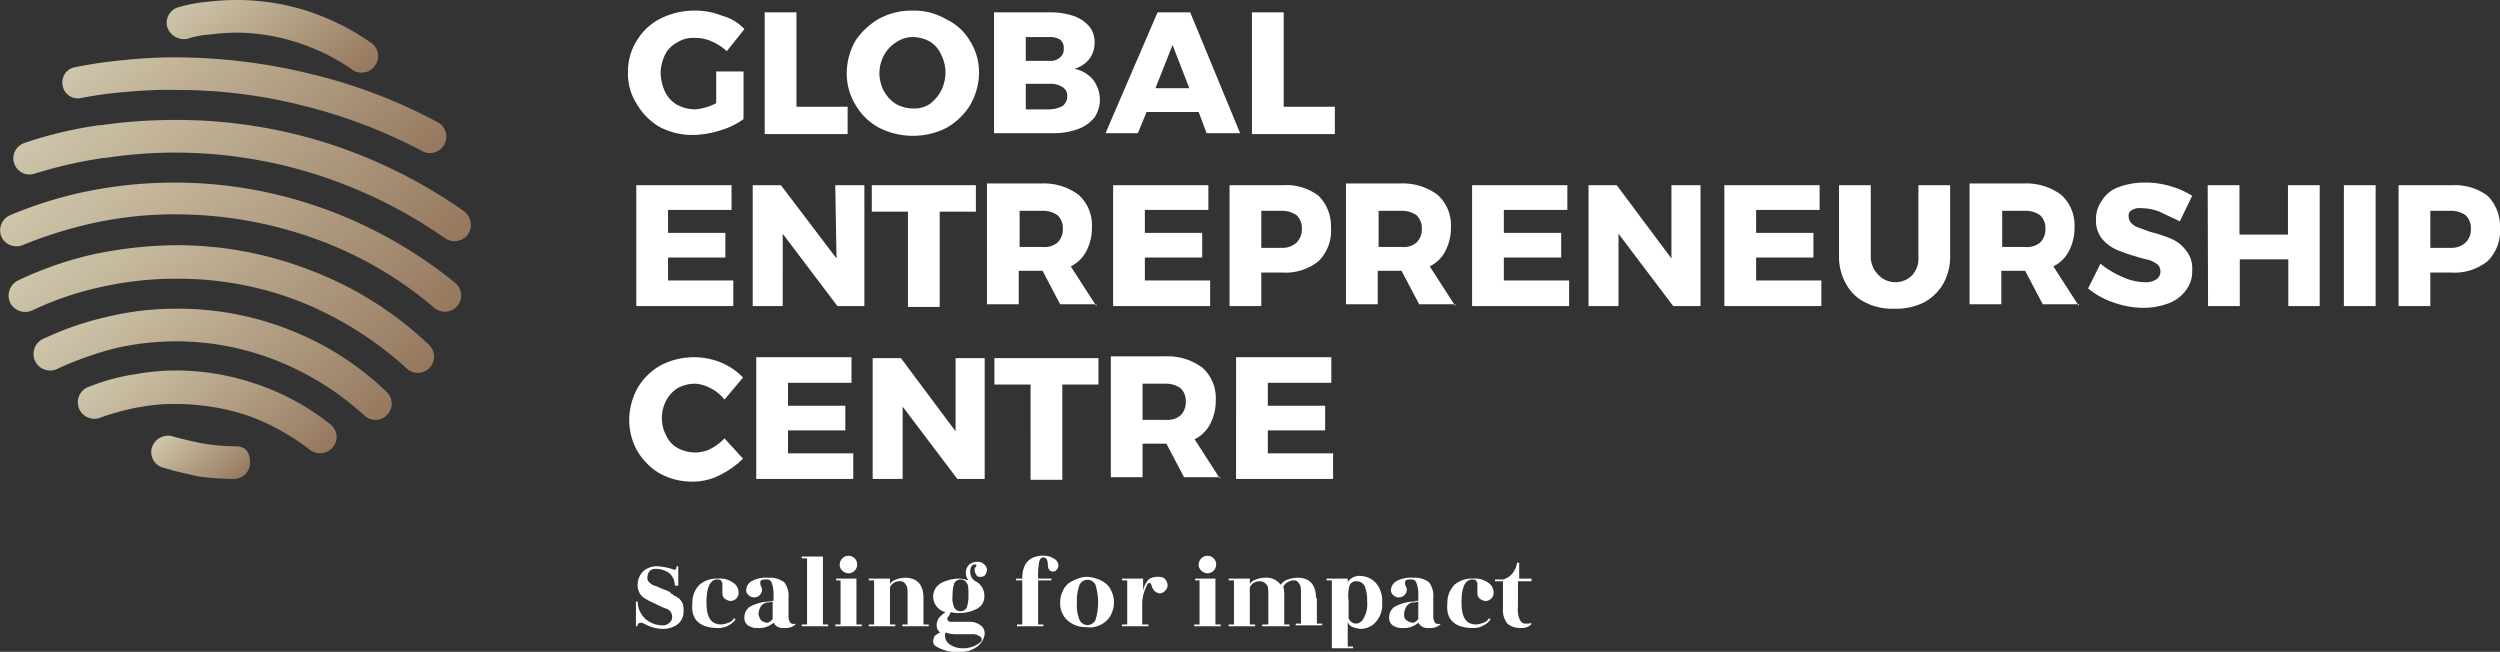
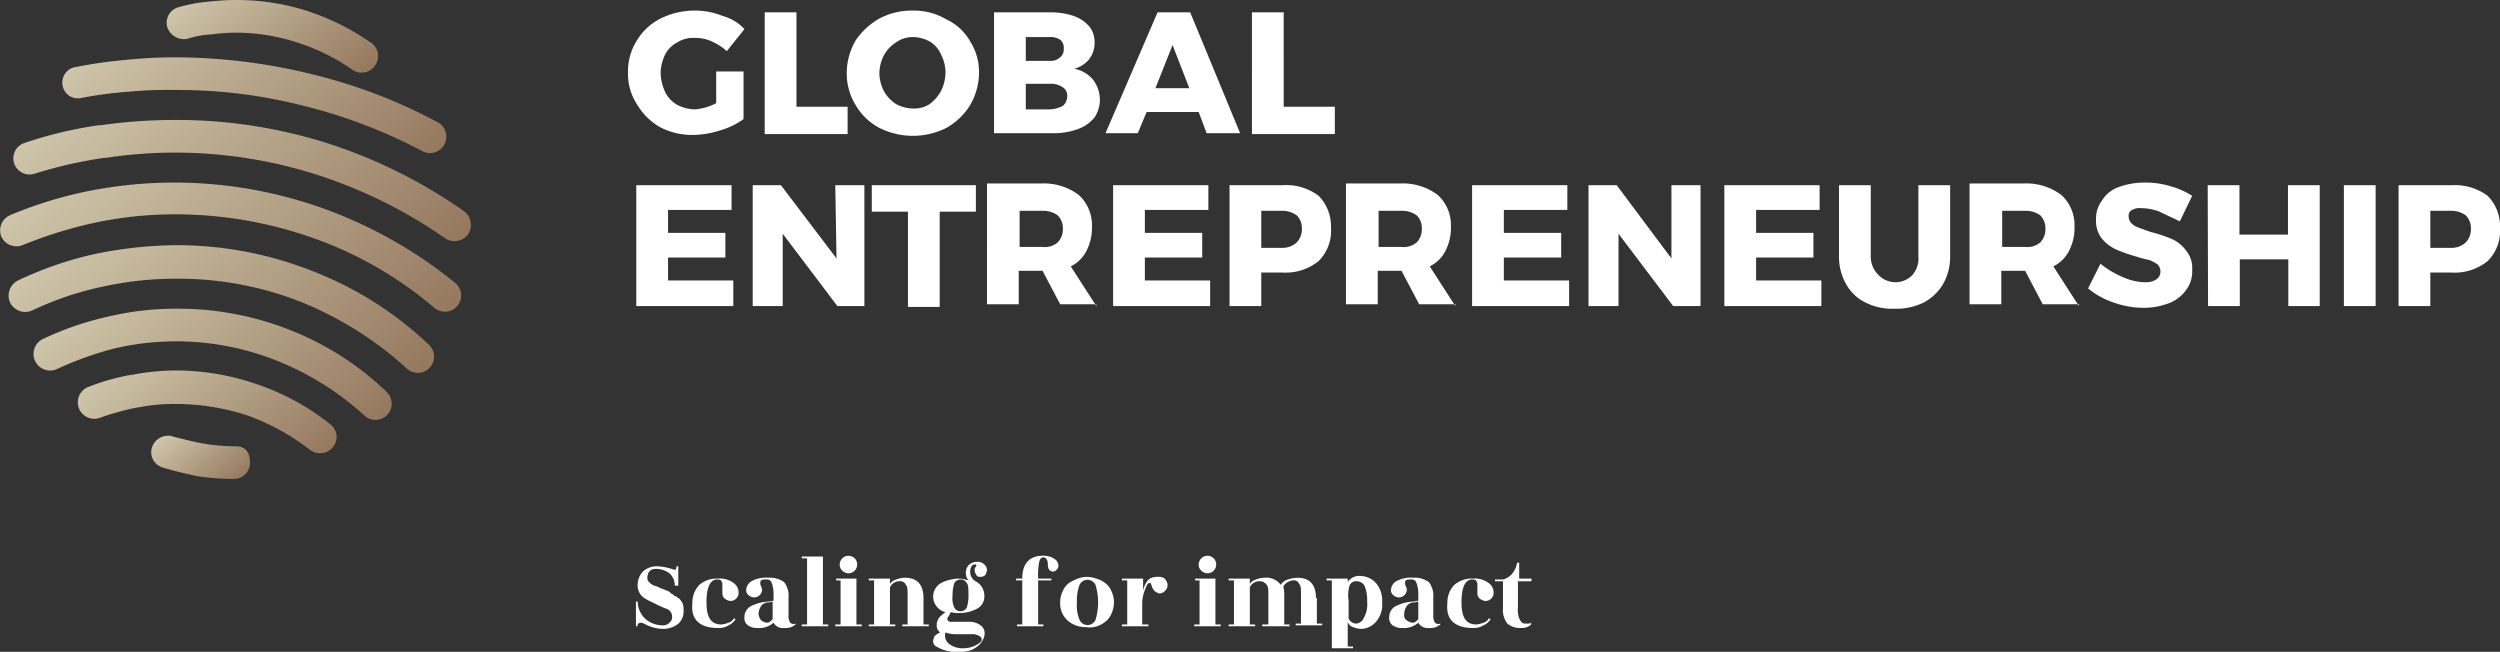
<svg xmlns="http://www.w3.org/2000/svg" xmlns:xlink="http://www.w3.org/1999/xlink" viewBox="0 0 283.44 73.9">
  <rect x="0" y="0" width="283.44" height="73.9" fill="#333333" stroke="none" />
  <defs>
    <style>.cls-1{fill:url(#Unbenannter_Verlauf_8);}.cls-2{fill:url(#Unbenannter_Verlauf_8-2);}.cls-3{fill:url(#Unbenannter_Verlauf_8-3);}.cls-4{fill:url(#Unbenannter_Verlauf_8-4);}.cls-5{fill:url(#Unbenannter_Verlauf_8-5);}.cls-6{fill:url(#Unbenannter_Verlauf_8-6);}.cls-7{fill:url(#Unbenannter_Verlauf_8-7);}.cls-8{fill:url(#Unbenannter_Verlauf_8-8);}.cls-9{fill:#fff;}</style>
    <linearGradient id="Unbenannter_Verlauf_8" x1="30.91" y1="17.87" x2="15.96" y2="35.69" gradientTransform="matrix(1, 0, 0, -1, 0, 74.39)" gradientUnits="userSpaceOnUse">
      <stop offset="0" stop-color="#95785e" />
      <stop offset="1" stop-color="#cec5aa" />
    </linearGradient>
    <linearGradient id="Unbenannter_Verlauf_8-2" x1="39.89" y1="48.88" x2="17.97" y2="74.99" xlink:href="#Unbenannter_Verlauf_8" />
    <linearGradient id="Unbenannter_Verlauf_8-3" x1="40.43" y1="37.23" x2="14.52" y2="68.11" xlink:href="#Unbenannter_Verlauf_8" />
    <linearGradient id="Unbenannter_Verlauf_8-4" x1="37.14" y1="62.5" x2="24.59" y2="77.46" xlink:href="#Unbenannter_Verlauf_8" />
    <linearGradient id="Unbenannter_Verlauf_8-5" x1="25.97" y1="18.81" x2="19.87" y2="26.08" xlink:href="#Unbenannter_Verlauf_8" />
    <linearGradient id="Unbenannter_Verlauf_8-6" x1="34.34" y1="19.31" x2="13.88" y2="43.7" xlink:href="#Unbenannter_Verlauf_8" />
    <linearGradient id="Unbenannter_Verlauf_8-7" x1="39.32" y1="28.9" x2="13.13" y2="60.11" xlink:href="#Unbenannter_Verlauf_8" />
    <linearGradient id="Unbenannter_Verlauf_8-8" x1="37.19" y1="22.99" x2="12.97" y2="51.85" xlink:href="#Unbenannter_Verlauf_8" />
  </defs>
  <g id="Ebene_2" data-name="Ebene 2">
    <g id="Ebene_1-2" data-name="Ebene 1">
      <path class="cls-1" d="M37.44,48.1a27.26,27.26,0,0,0-8.2-4.5,28.37,28.37,0,0,0-9.3-1.6,27.34,27.34,0,0,0-5,.5h-.1a25.27,25.27,0,0,0-4.9,1.4,1.87,1.87,0,0,0,1.3,3.5,30.3,30.3,0,0,1,4.3-1.2h.1a21.19,21.19,0,0,1,4.4-.4,26.29,26.29,0,0,1,8,1.3,25.76,25.76,0,0,1,7.1,3.9,1.88,1.88,0,0,0,2.6-.3A1.8,1.8,0,0,0,37.44,48.1Z" />
      <path class="cls-2" d="M9.24,11.1a48.08,48.08,0,0,1,5.3-.7,48.74,48.74,0,0,1,5.4-.2A57.61,57.61,0,0,1,34.44,12,58.82,58.82,0,0,1,48,17.2a1.86,1.86,0,0,0,1.7-3.3,59.57,59.57,0,0,0-14.4-5.5,65,65,0,0,0-15.4-1.9,54.41,54.41,0,0,0-5.7.3,50.32,50.32,0,0,0-5.6.8,1.76,1.76,0,0,0-1.5,2.1A1.74,1.74,0,0,0,9.24,11.1Z" />
      <path class="cls-3" d="M52.54,23.9A57.58,57.58,0,0,0,37,16.2a56.63,56.63,0,0,0-17.1-2.6,59.68,59.68,0,0,0-8.5.6h-.2a46.75,46.75,0,0,0-8.4,2,1.83,1.83,0,0,0,1.1,3.5,50.45,50.45,0,0,1,7.9-1.8H12a51.56,51.56,0,0,1,7.9-.6,53,53,0,0,1,16,2.5A54.57,54.57,0,0,1,50.44,27a1.9,1.9,0,0,0,2.6-.4A1.93,1.93,0,0,0,52.54,23.9Z" />
      <path class="cls-4" d="M21.24,4.4a10.81,10.81,0,0,1,2.7-.5,24.58,24.58,0,0,1,2.8-.2,22.65,22.65,0,0,1,6.9,1.1,23.12,23.12,0,0,1,6.3,3.1,1.83,1.83,0,0,0,2.6-.5A1.83,1.83,0,0,0,42,4.8a27.59,27.59,0,0,0-7.3-3.6,26.25,26.25,0,0,0-8-1.2c-1.1,0-2.2.1-3.2.2a18,18,0,0,0-3.2.6A1.84,1.84,0,0,0,18.94,3,2,2,0,0,0,21.24,4.4Z" />
      <path class="cls-5" d="M26.74,50.6a21.86,21.86,0,0,1-3.6-.3c-1.2-.2-2.3-.5-3.5-.8a1.27,1.27,0,0,0-.6-.1,1.92,1.92,0,0,0-1.8,1.3,1.8,1.8,0,0,0,1.2,2.3c1.3.4,2.6.7,4,1a29.34,29.34,0,0,0,4.1.3,1.82,1.82,0,0,0,1.8-1.9C28.34,51.3,27.84,50.6,26.74,50.6Z" />
      <path class="cls-6" d="M32.84,37.4A34.41,34.41,0,0,0,19.94,35a33.09,33.09,0,0,0-7.7.9,34.91,34.91,0,0,0-7.3,2.5,1.88,1.88,0,1,0,1.6,3.4A38.68,38.68,0,0,1,13,39.5a30.78,30.78,0,0,1,18.4,1.4,32.52,32.52,0,0,1,9.9,6.2,1.84,1.84,0,1,0,2.5-2.7A33.31,33.31,0,0,0,32.84,37.4Z" />
      <path class="cls-7" d="M36.84,23.7a50,50,0,0,0-26.5-2.1,46.73,46.73,0,0,0-9.2,2.8,1.88,1.88,0,0,0-1,2.4,1.88,1.88,0,0,0,2.4,1A49.18,49.18,0,0,1,11,25.2a43.34,43.34,0,0,1,8.9-.9A46.88,46.88,0,0,1,35.54,27a43.43,43.43,0,0,1,13.7,7.9,1.84,1.84,0,0,0,2.4-2.8A51.24,51.24,0,0,0,36.84,23.7Z" />
      <path class="cls-8" d="M35.34,30.7a41.74,41.74,0,0,0-15.4-2.9,47.12,47.12,0,0,0-9.2,1,40.59,40.59,0,0,0-8.7,3,1.92,1.92,0,0,0-.9,2.5,1.92,1.92,0,0,0,2.5.9,35.89,35.89,0,0,1,8-2.7,38.61,38.61,0,0,1,8.4-.9,37.89,37.89,0,0,1,14,2.6,40,40,0,0,1,12.1,7.6,1.84,1.84,0,0,0,2.5-2.7A40.08,40.08,0,0,0,35.34,30.7Z" />
-       <path class="cls-9" d="M140.14,54.3h11V51.4h-7.4V48.8h6.5V46h-6.5V43.4h7.2V40.5h-10.8Zm-10.6-10.8h2.6a2.86,2.86,0,0,1,1.7.5,2,2,0,0,1,.6,1.5,2.11,2.11,0,0,1-.6,1.6,2.31,2.31,0,0,1-1.7.5h-2.6Zm8.8,10.8-2.9-4.5a3.92,3.92,0,0,0,1.8-1.8,5.67,5.67,0,0,0,.6-2.7,4.61,4.61,0,0,0-1.5-3.6,6.58,6.58,0,0,0-4.2-1.3h-6.2V54.1h3.6V50.3h2.7l2,3.8h4.1Zm-25.6-10.7h4.1V54.4h3.6V43.6h4.1v-3h-11.8Zm-4.4,5.3-6.2-8.3h-3.2V54.3h3.4V46.1l6.2,8.2h3.1V40.6h-3.3Zm-22.6,5.4h11V51.4h-7.4V48.8h6.5V46h-6.5V43.4h7.2V40.5H85.74Zm-3.6-9,2.1-2.5a7.39,7.39,0,0,0-2.5-1.7,8,8,0,0,0-3-.6,8.19,8.19,0,0,0-3.8.9,7,7,0,0,0-2.6,2.5,7.49,7.49,0,0,0-1,3.6,7.13,7.13,0,0,0,.9,3.6,7.2,7.2,0,0,0,2.6,2.6,7.51,7.51,0,0,0,3.7.9,6.58,6.58,0,0,0,3-.7,10.15,10.15,0,0,0,2.7-1.9l-2.1-2.3a6.1,6.1,0,0,1-1.6,1.2,3.92,3.92,0,0,1-1.8.4,4.14,4.14,0,0,1-1.9-.5,3,3,0,0,1-1.3-1.4,4.25,4.25,0,0,1,0-4,3.53,3.53,0,0,1,1.3-1.4,4.14,4.14,0,0,1,1.9-.5,4.07,4.07,0,0,1,1.8.5,4.84,4.84,0,0,1,1.6,1.3" />
      <path class="cls-9" d="M277.84,28.1h-2.3V23.9h2.3a2.86,2.86,0,0,1,1.7.5,2,2,0,0,1,.6,1.5,2.11,2.11,0,0,1-.6,1.6,2.35,2.35,0,0,1-1.7.6m.1-7.1h-6V34.7h3.6V30.9h2.4a5.94,5.94,0,0,0,4.1-1.3,4.84,4.84,0,0,0,1.4-3.8,4.9,4.9,0,0,0-1.4-3.6,6.26,6.26,0,0,0-4.1-1.2m-12.2,13.7h3.6V21h-3.6Zm-15.4,0h3.6V29.4h5.5v5.3H263V21h-3.6v5.6h-5.5V21h-3.6Zm-3.2-9.6,1.4-2.9a9.48,9.48,0,0,0-2.5-1.1,9.67,9.67,0,0,0-2.9-.4,8.36,8.36,0,0,0-2.9.5,3.58,3.58,0,0,0-1.9,1.5,3.41,3.41,0,0,0-.7,2.2,3.23,3.23,0,0,0,.7,2.2,4.81,4.81,0,0,0,1.6,1.2,19.92,19.92,0,0,0,2.3.8c.6.2,1.1.3,1.5.4a4.05,4.05,0,0,1,.9.5,1.14,1.14,0,0,1,.3.8,1.05,1.05,0,0,1-.5.9,2.27,2.27,0,0,1-1.3.3,6.46,6.46,0,0,1-2.5-.6,10.37,10.37,0,0,1-2.5-1.5l-1.4,2.8a9,9,0,0,0,2.9,1.6,10.16,10.16,0,0,0,3.4.6,8.21,8.21,0,0,0,2.8-.5,4.26,4.26,0,0,0,2-1.5,3.51,3.51,0,0,0,.7-2.3,3.07,3.07,0,0,0-.7-2.2,4,4,0,0,0-1.6-1.3,16.68,16.68,0,0,0-2.4-.8c-.6-.2-1.1-.4-1.4-.5a2.18,2.18,0,0,1-.8-.5,1.14,1.14,0,0,1-.3-.8.67.67,0,0,1,.4-.7,1.64,1.64,0,0,1,1-.2,5.92,5.92,0,0,1,2.1.4c.8.4,1.5.7,2.3,1.1M227,23.9h2.6a2.86,2.86,0,0,1,1.7.5,2,2,0,0,1,.6,1.5,2.11,2.11,0,0,1-.6,1.6,2.31,2.31,0,0,1-1.7.5H227Zm8.7,10.8-2.9-4.5a3.92,3.92,0,0,0,1.8-1.8,5.67,5.67,0,0,0,.6-2.7,4.61,4.61,0,0,0-1.5-3.6,6.58,6.58,0,0,0-4.2-1.3h-6.2V34.5h3.6V30.7h2.7l2,3.8h4.1Zm-23.6-5.6V21h-3.6v8.1a6.21,6.21,0,0,0,.8,3.1,5,5,0,0,0,2.2,2.1,6.71,6.71,0,0,0,3.3.7,7,7,0,0,0,3.3-.7,5.56,5.56,0,0,0,2.2-2.1,6.21,6.21,0,0,0,.8-3.1V21h-3.6v8.1a2.82,2.82,0,0,1-.7,2.1,2.66,2.66,0,0,1-3.8,0,2.88,2.88,0,0,1-.9-2.1m-16.6,5.6h11V31.8h-7.4V29.2h6.5V26.4h-6.5V23.8h7.2V21h-10.8Zm-6-5.4-6.2-8.3h-3.2V34.7h3.4V26.5l6.2,8.2h3.1V21h-3.3Zm-22.6,5.4h11V31.8h-7.4V29.2H177V26.4h-6.5V23.8h7.2V21h-10.8Zm-10.6-10.8h2.6a2.86,2.86,0,0,1,1.7.5,2,2,0,0,1,.6,1.5,2.11,2.11,0,0,1-.6,1.6,2.31,2.31,0,0,1-1.7.5h-2.6ZM165,34.7l-2.9-4.5a3.92,3.92,0,0,0,1.8-1.8,5.67,5.67,0,0,0,.6-2.7,4.61,4.61,0,0,0-1.5-3.6,6.58,6.58,0,0,0-4.2-1.3h-6.2V34.5h3.6V30.7h2.7l2,3.8H165Zm-19.7-6.6H143V23.9h2.3a2.86,2.86,0,0,1,1.7.5,2,2,0,0,1,.6,1.5,2.11,2.11,0,0,1-.6,1.6,2.35,2.35,0,0,1-1.7.6m.1-7.1h-6V34.7H143V30.9h2.4a5.94,5.94,0,0,0,4.1-1.3,4.84,4.84,0,0,0,1.4-3.8,4.9,4.9,0,0,0-1.4-3.6,6.08,6.08,0,0,0-4.1-1.2m-19.2,13.7h11V31.8h-7.4V29.2h6.5V26.4h-6.5V23.8H137V21h-10.8Zm-10.6-10.8h2.6a2.86,2.86,0,0,1,1.7.5,2,2,0,0,1,.6,1.5,2.11,2.11,0,0,1-.6,1.6,2.31,2.31,0,0,1-1.7.5h-2.6Zm8.7,10.8-2.9-4.5a3.92,3.92,0,0,0,1.8-1.8,5.67,5.67,0,0,0,.6-2.7,4.61,4.61,0,0,0-1.5-3.6,6.58,6.58,0,0,0-4.2-1.3h-6.2V34.5h3.6V30.7h2.7l2,3.8h4.1ZM98.84,24h4.1V34.8h3.6V24h4.1V21H98.84Zm-4,5.3L88.54,21h-3.2V34.7h3.4V26.5l6.2,8.2H98V21h-3.3Zm-22.7,5.4h11V31.8h-7.4V29.2h6.5V26.4h-6.5V23.8h7.2V21H72.14Z" />
      <path class="cls-9" d="M141.94,15.2h9.4V12.1h-5.8V1.4h-3.6Zm-9-10.1,1.9,4.9H131Zm7.7,10.1-5.7-13.8h-3.7l-5.9,13.7H129l1-2.4h5.9l.9,2.4h3.8ZM119,12.4h-2.7V9.5H119a2.41,2.41,0,0,1,1.5.4,1.11,1.11,0,0,1,.5,1,1.43,1.43,0,0,1-.5,1.1,3.31,3.31,0,0,1-1.5.4m0-5.5h-2.7V4.2H119a2.13,2.13,0,0,1,1.2.3,1.16,1.16,0,0,1,.4,1,1.16,1.16,0,0,1-.4,1,1.59,1.59,0,0,1-1.2.4m.2-5.5h-6.5V15.1h6.8a7.78,7.78,0,0,0,2.8-.5,4.2,4.2,0,0,0,1.8-1.3,3.61,3.61,0,0,0,.6-2,3.78,3.78,0,0,0-.8-2.3,3.67,3.67,0,0,0-2.1-1.2,3.37,3.37,0,0,0,1.7-1.1,3.08,3.08,0,0,0,.6-1.9,2.79,2.79,0,0,0-.6-1.8,4.07,4.07,0,0,0-1.8-1.2,8.15,8.15,0,0,0-2.5-.4m-15.7,2.8a4.14,4.14,0,0,1,1.9.5,3.18,3.18,0,0,1,1.3,1.5,4.55,4.55,0,0,1,.5,2,5,5,0,0,1-.5,2.1,4.71,4.71,0,0,1-1.3,1.5,3.2,3.2,0,0,1-1.9.5,4.14,4.14,0,0,1-1.9-.5,4.06,4.06,0,0,1-1.4-1.5,4.55,4.55,0,0,1-.5-2,4.55,4.55,0,0,1,.5-2,4,4,0,0,1,1.4-1.5,3.29,3.29,0,0,1,1.9-.6m0-3a7.9,7.9,0,0,0-3.8.9A8.09,8.09,0,0,0,97,4.6a7.49,7.49,0,0,0-1,3.6,6.86,6.86,0,0,0,1,3.7,6.78,6.78,0,0,0,2.7,2.6,8.47,8.47,0,0,0,7.6,0,7.46,7.46,0,0,0,2.7-2.6,7.49,7.49,0,0,0,1-3.6,6.53,6.53,0,0,0-1-3.6,6,6,0,0,0-2.7-2.5,7.21,7.21,0,0,0-3.8-1m-16.8,14h9.4V12.1h-5.8V1.4h-3.6Zm-5.5-3.5a6.36,6.36,0,0,1-2.4.7,4.55,4.55,0,0,1-2-.5,3.39,3.39,0,0,1-1.4-1.5,5.37,5.37,0,0,1-.5-2.1,5,5,0,0,1,.5-2.1,3.16,3.16,0,0,1,1.4-1.4,3.32,3.32,0,0,1,2-.5,4.33,4.33,0,0,1,1.9.4,6.19,6.19,0,0,1,1.7,1.1l2-2.5a5.26,5.26,0,0,0-2.5-1.5,8.15,8.15,0,0,0-3.1-.6,8.6,8.6,0,0,0-3.9.9,6.56,6.56,0,0,0-2.7,2.5,6.53,6.53,0,0,0-1,3.6,6.3,6.3,0,0,0,1,3.6,7.2,7.2,0,0,0,2.6,2.6,7.9,7.9,0,0,0,3.8.9,10.47,10.47,0,0,0,3-.5,8.49,8.49,0,0,0,2.7-1.3V8.1h-3.1Z" />
      <path class="cls-9" d="M173.64,65.8v-.2h-1.4V63.8H172a2.62,2.62,0,0,1-.6,1.3,2.07,2.07,0,0,1-1,.6h-.9v.2h.9V69a2.46,2.46,0,0,0,.5,1.7,2.25,2.25,0,0,0,1.5.5,1.59,1.59,0,0,0,1.2-.4v-.2c-.1.1-.3.1-.6.1a.6.6,0,0,1-.6-.3c-.1-.1-.1-.2-.2-.4a3.14,3.14,0,0,1-.1-1.2V65.9h1.5ZM167,71.2a2.13,2.13,0,0,0,1.2-.3,1.85,1.85,0,0,0,.8-.7l-.2-.1a1,1,0,0,1-.6.5,3.09,3.09,0,0,1-.8.2c-1.2,0-1.7-.8-1.7-2.5s.4-2.5,1.1-2.6c.3,0,.5,0,.6.2s.1.2.1.3v1c0,.5.2.7.7.9a.88.88,0,0,0,.7-.1,1,1,0,0,0,.4-.5,1.31,1.31,0,0,0-.4-1.3,2.55,2.55,0,0,0-1.9-.6,3,3,0,0,0-2.1.7,2.86,2.86,0,0,0-.8,2.1c-.2,1.8.8,2.8,2.9,2.8m-7.8-1.5a1.69,1.69,0,0,1,.3-1,1,1,0,0,1,.9-.4l.4-.1v2c-.2.2-.4.4-.6.4a1.07,1.07,0,0,1-.6-.2.67.67,0,0,1-.4-.7m4.1,1.1v-.1a.56.56,0,0,1-.6-.1,1.29,1.29,0,0,1-.2-.8V67.7A2.46,2.46,0,0,0,162,66a2.76,2.76,0,0,0-1.8-.5,3.36,3.36,0,0,0-1.9.4,1.22,1.22,0,0,0-.6,1,.71.71,0,0,0,.3.6.9.9,0,0,0,1.5-.6.76.76,0,0,0-.1-.4.76.76,0,0,1-.1-.4.37.37,0,0,1,.1-.3c.1-.1.3-.1.6-.1a.55.55,0,0,1,.6.4,3.71,3.71,0,0,1,.2,1.4v.6l-.5.1a4.86,4.86,0,0,0-2.2.6,1.43,1.43,0,0,0-.6,1.2,1,1,0,0,0,.4.9,1.8,1.8,0,0,0,1.1.3,2.44,2.44,0,0,0,1.8-.6,1.21,1.21,0,0,0,1.2.6,2,2,0,0,0,.8-.1,2.19,2.19,0,0,0,.5-.3m-10.5-5.2h-2.4v.2h.6v7.7h2.4v-.2h-.6V70.5a.9.9,0,0,0,.6.6,2.92,2.92,0,0,0,.9.2,2.29,2.29,0,0,0,1.7-.8,2.92,2.92,0,0,0,.7-2.2,3.07,3.07,0,0,0-.7-2.2,2.46,2.46,0,0,0-1.7-.8,1.58,1.58,0,0,0-1.5.7Zm.2.8a.79.79,0,0,1,.8-.5,1.05,1.05,0,0,1,.9.5,4.18,4.18,0,0,1,.3,1.8,3.16,3.16,0,0,1-.4,1.9,1,1,0,0,1-.9.6.94.94,0,0,1-.8-.6v-2a4.07,4.07,0,0,1,.1-1.7m-3.8,1.4c0-1.5-.7-2.3-2.1-2.3a4.25,4.25,0,0,0-1.1.2,1.56,1.56,0,0,0-.8.6,2,2,0,0,0-1.8-.8,3,3,0,0,0-1,.2,1.28,1.28,0,0,0-.7.5v-.6h-2.4v.2h.6v5h-.6V71h3v-.2h-.6V66.6a1.17,1.17,0,0,1,1.1-.7.91.91,0,0,1,.8.4c.2.2.2.6.2,1.2v3.3h-.7V71h3.1v-.2h-.6V67.7a4.12,4.12,0,0,0-.1-1.2,1.21,1.21,0,0,1,.5-.5,1.42,1.42,0,0,1,.6-.2.67.67,0,0,1,.7.4c.2.2.2.6.2,1.2v3.3h-.6v.2h3v-.2h-.6V67.8Zm-11.6-4.5a1,1,0,0,0-1.4,0,1.08,1.08,0,0,0-.3.7.91.91,0,0,0,.3.7,1.08,1.08,0,0,0,.7.3,1,1,0,0,0,.7-1.7m.2,2.3h-2.3v.2h.5v5h-.6V71h3v-.2h-.6V65.6Zm-7.7,5.2h-.6V68.5a4.15,4.15,0,0,1,.3-1.6c.2-.5.3-.8.5-.8s.2.1.3.4c0,.1.1.2.2.4a1.38,1.38,0,0,0,.4.3.64.64,0,0,0,.6,0,1.21,1.21,0,0,0,.5-.5.85.85,0,0,0,0-.7,1,1,0,0,0-.4-.5,1.27,1.27,0,0,0-.6-.1,2,2,0,0,0-.7.1,1,1,0,0,0-.6.5,2.32,2.32,0,0,0-.4,1V65.6h-2.4v.2h.6v5h-.6V71h3v-.2Zm-4.8-.3a2.18,2.18,0,0,0,.7-.9,3,3,0,0,0,0-2.6,2.18,2.18,0,0,0-.7-.9,3.13,3.13,0,0,0-1-.5,3.59,3.59,0,0,0-1.1-.2,3,3,0,0,0-1,.2,4.67,4.67,0,0,0-1,.5,2.18,2.18,0,0,0-.7.9,2.77,2.77,0,0,0-.3,1.3,2.58,2.58,0,0,0,.9,2.1,3.06,3.06,0,0,0,2,.7,2.75,2.75,0,0,0,2.2-.6m-3.2-2.2a4.92,4.92,0,0,1,.3-2,1,1,0,0,1,1.8,0,6.82,6.82,0,0,1,0,4,1,1,0,0,1-1.8,0,4.31,4.31,0,0,1-.3-2m-3.8,2.5h-.6v-5h1.5v-.2h-1.5a8.66,8.66,0,0,1,.1-1.8c.1-.4.2-.6.5-.6s.5.3.5.8.2.8.6.8a.52.52,0,0,0,.4-.2.76.76,0,0,0,.2-.4.91.91,0,0,0-.4-.8,2.23,2.23,0,0,0-1.3-.4c-1.6,0-2.4.9-2.4,2.6h-.7v.2h.7v5h-.6V71h3ZM111,72.1c.2.1.3.2.3.4s-.1.3-.4.5a3.1,3.1,0,0,1-1.7.5,2.54,2.54,0,0,1-1.6-.5,1.19,1.19,0,0,1-.4-1.3,3,3,0,0,0,1,.2h2a1.34,1.34,0,0,1,.8.2m-1.4-3.2a.81.81,0,0,1-1.4,0,2.57,2.57,0,0,1-.2-1.4,4.14,4.14,0,0,1,.2-1.4.84.84,0,0,1,.7-.4.75.75,0,0,1,.7.4c.2.2.2.7.2,1.4a4.14,4.14,0,0,1-.2,1.4m-1.8.5a3.08,3.08,0,0,0,1,.1,4.23,4.23,0,0,0,2-.5,1.56,1.56,0,0,0,.8-1.5,1.82,1.82,0,0,0-1-1.6,1.22,1.22,0,0,1-.6-1,1.27,1.27,0,0,1,.1-.6c.1-.2.2-.3.4-.3s.2,0,.2.1a.31.31,0,0,1-.1.2c-.1.1-.1.2-.1.4s.1.3.2.5.3.2.5.2a.76.76,0,0,0,.5-.2,1.42,1.42,0,0,0,.2-.6.86.86,0,0,0-.3-.6,1,1,0,0,0-.8-.3,1.4,1.4,0,0,0-.9.3,1.27,1.27,0,0,0-.4.9,1.4,1.4,0,0,0,.3.9,4.25,4.25,0,0,0-1.1-.2,4.55,4.55,0,0,0-2,.5,1.76,1.76,0,0,0-.9,1.5,1.81,1.81,0,0,0,1.4,1.8,4.35,4.35,0,0,0-.7.6,1.4,1.4,0,0,0-.3.9.91.91,0,0,0,.4.8,2.19,2.19,0,0,0-.5.3c-.2.1-.2.3-.3.6a.73.73,0,0,0,.2.6,4.45,4.45,0,0,0,2.9.7,2.88,2.88,0,0,0,1.9-.6,2.12,2.12,0,0,0,.8-1.2,1.13,1.13,0,0,0-.3-1.1,2.07,2.07,0,0,0-1.5-.5h-2a.37.37,0,0,1-.4-.4,5.74,5.74,0,0,0,.4-.7m-3.1-1.6c0-1.5-.7-2.3-2.1-2.3a3,3,0,0,0-1,.2,1.28,1.28,0,0,0-.7.5v-.6h-2.4v.2h.6v5h-.6V71h3v-.2h-.6V66.6a1.17,1.17,0,0,1,1.1-.7.67.67,0,0,1,.7.4c.2.2.2.6.2,1.2v3.3h-.6V71h3v-.2h-.6Zm-7.8-4.5a1,1,0,0,0-1.4,0,1.08,1.08,0,0,0-.3.7.91.91,0,0,0,.3.7,1.08,1.08,0,0,0,.7.3,1,1,0,0,0,.7-1.7m.2,2.3h-2.3v.2h.5v5h-.6V71h3v-.2h-.6Zm-3.8-2.5h-2.4v.2h.6v7.5h-.6V71h3v-.2h-.6ZM86,69.7a1.69,1.69,0,0,1,.3-1,1,1,0,0,1,.9-.4l.4-.1v2c-.2.2-.4.4-.6.4a1.07,1.07,0,0,1-.6-.2c-.2-.1-.3-.4-.4-.7m4.2,1.1v-.1a.56.56,0,0,1-.6-.1,1.29,1.29,0,0,1-.2-.8V67.7a2.46,2.46,0,0,0-.5-1.7,2.76,2.76,0,0,0-1.8-.5,3.36,3.36,0,0,0-1.9.4,1.22,1.22,0,0,0-.6,1,.71.71,0,0,0,.3.6.9.9,0,0,0,1.5-.6.76.76,0,0,0-.1-.4.76.76,0,0,1-.1-.4.37.37,0,0,1,.1-.3c.1-.1.3-.1.6-.1a.55.55,0,0,1,.6.4,3.71,3.71,0,0,1,.2,1.4v.6l-.5.1a4.86,4.86,0,0,0-2.2.6,1.43,1.43,0,0,0-.6,1.2,1,1,0,0,0,.4.9,1.8,1.8,0,0,0,1.1.3,2.44,2.44,0,0,0,1.8-.6,1.21,1.21,0,0,0,1.2.6,2,2,0,0,0,.8-.1,2.19,2.19,0,0,0,.5-.3m-8.8.4a2.13,2.13,0,0,0,1.2-.3,1.85,1.85,0,0,0,.8-.7l-.2-.1a1,1,0,0,1-.6.5,3.09,3.09,0,0,1-.8.2c-1.2,0-1.7-.8-1.7-2.5s.4-2.5,1.1-2.6c.3,0,.5,0,.6.2s.1.2.1.3v1c0,.5.2.7.7.9a.88.88,0,0,0,.7-.1,1,1,0,0,0,.4-.5,1.31,1.31,0,0,0-.4-1.3,2.55,2.55,0,0,0-1.9-.6,3,3,0,0,0-2.1.7,2.86,2.86,0,0,0-.8,2.1c-.2,1.8.8,2.8,2.9,2.8m-8.7-.6a1.69,1.69,0,0,1,.5.2,4.49,4.49,0,0,0,1.9.5,2.86,2.86,0,0,0,1.7-.5,1.81,1.81,0,0,0,.7-1.5,2.77,2.77,0,0,0-.1-.9c-.1-.1-.1-.2-.2-.3s-.1-.2-.3-.3-.2-.2-.3-.2-.2-.1-.3-.2-.3-.1-.3-.2-.3-.2-.8-.4c-.1,0-.2-.1-.5-.2a1.69,1.69,0,0,0-.5-.2c-.1,0-.2-.1-.4-.2l-.3-.3a.75.75,0,0,1-.1-.5,1.42,1.42,0,0,1,.2-.6.91.91,0,0,1,.7-.3,2.54,2.54,0,0,1,1.6.5,1.82,1.82,0,0,1,.6,1.4h.4V64.2h-.2c0,.3-.1.4-.2.4s-.3-.1-.7-.2a5.9,5.9,0,0,0-1.4-.2,2.39,2.39,0,0,0-1.4.5,2.13,2.13,0,0,0-.7,1.5,1.72,1.72,0,0,0,.6,1.5,6.88,6.88,0,0,0,1.3.7,11.82,11.82,0,0,0,1.3.6.93.93,0,0,1,.7.9.78.78,0,0,1-.3.7,1,1,0,0,1-.8.3,3,3,0,0,1-2-.8,2.73,2.73,0,0,1-.8-1.9h-.2V71h.2c-.1-.2.1-.4.4-.4" />
    </g>
  </g>
</svg>